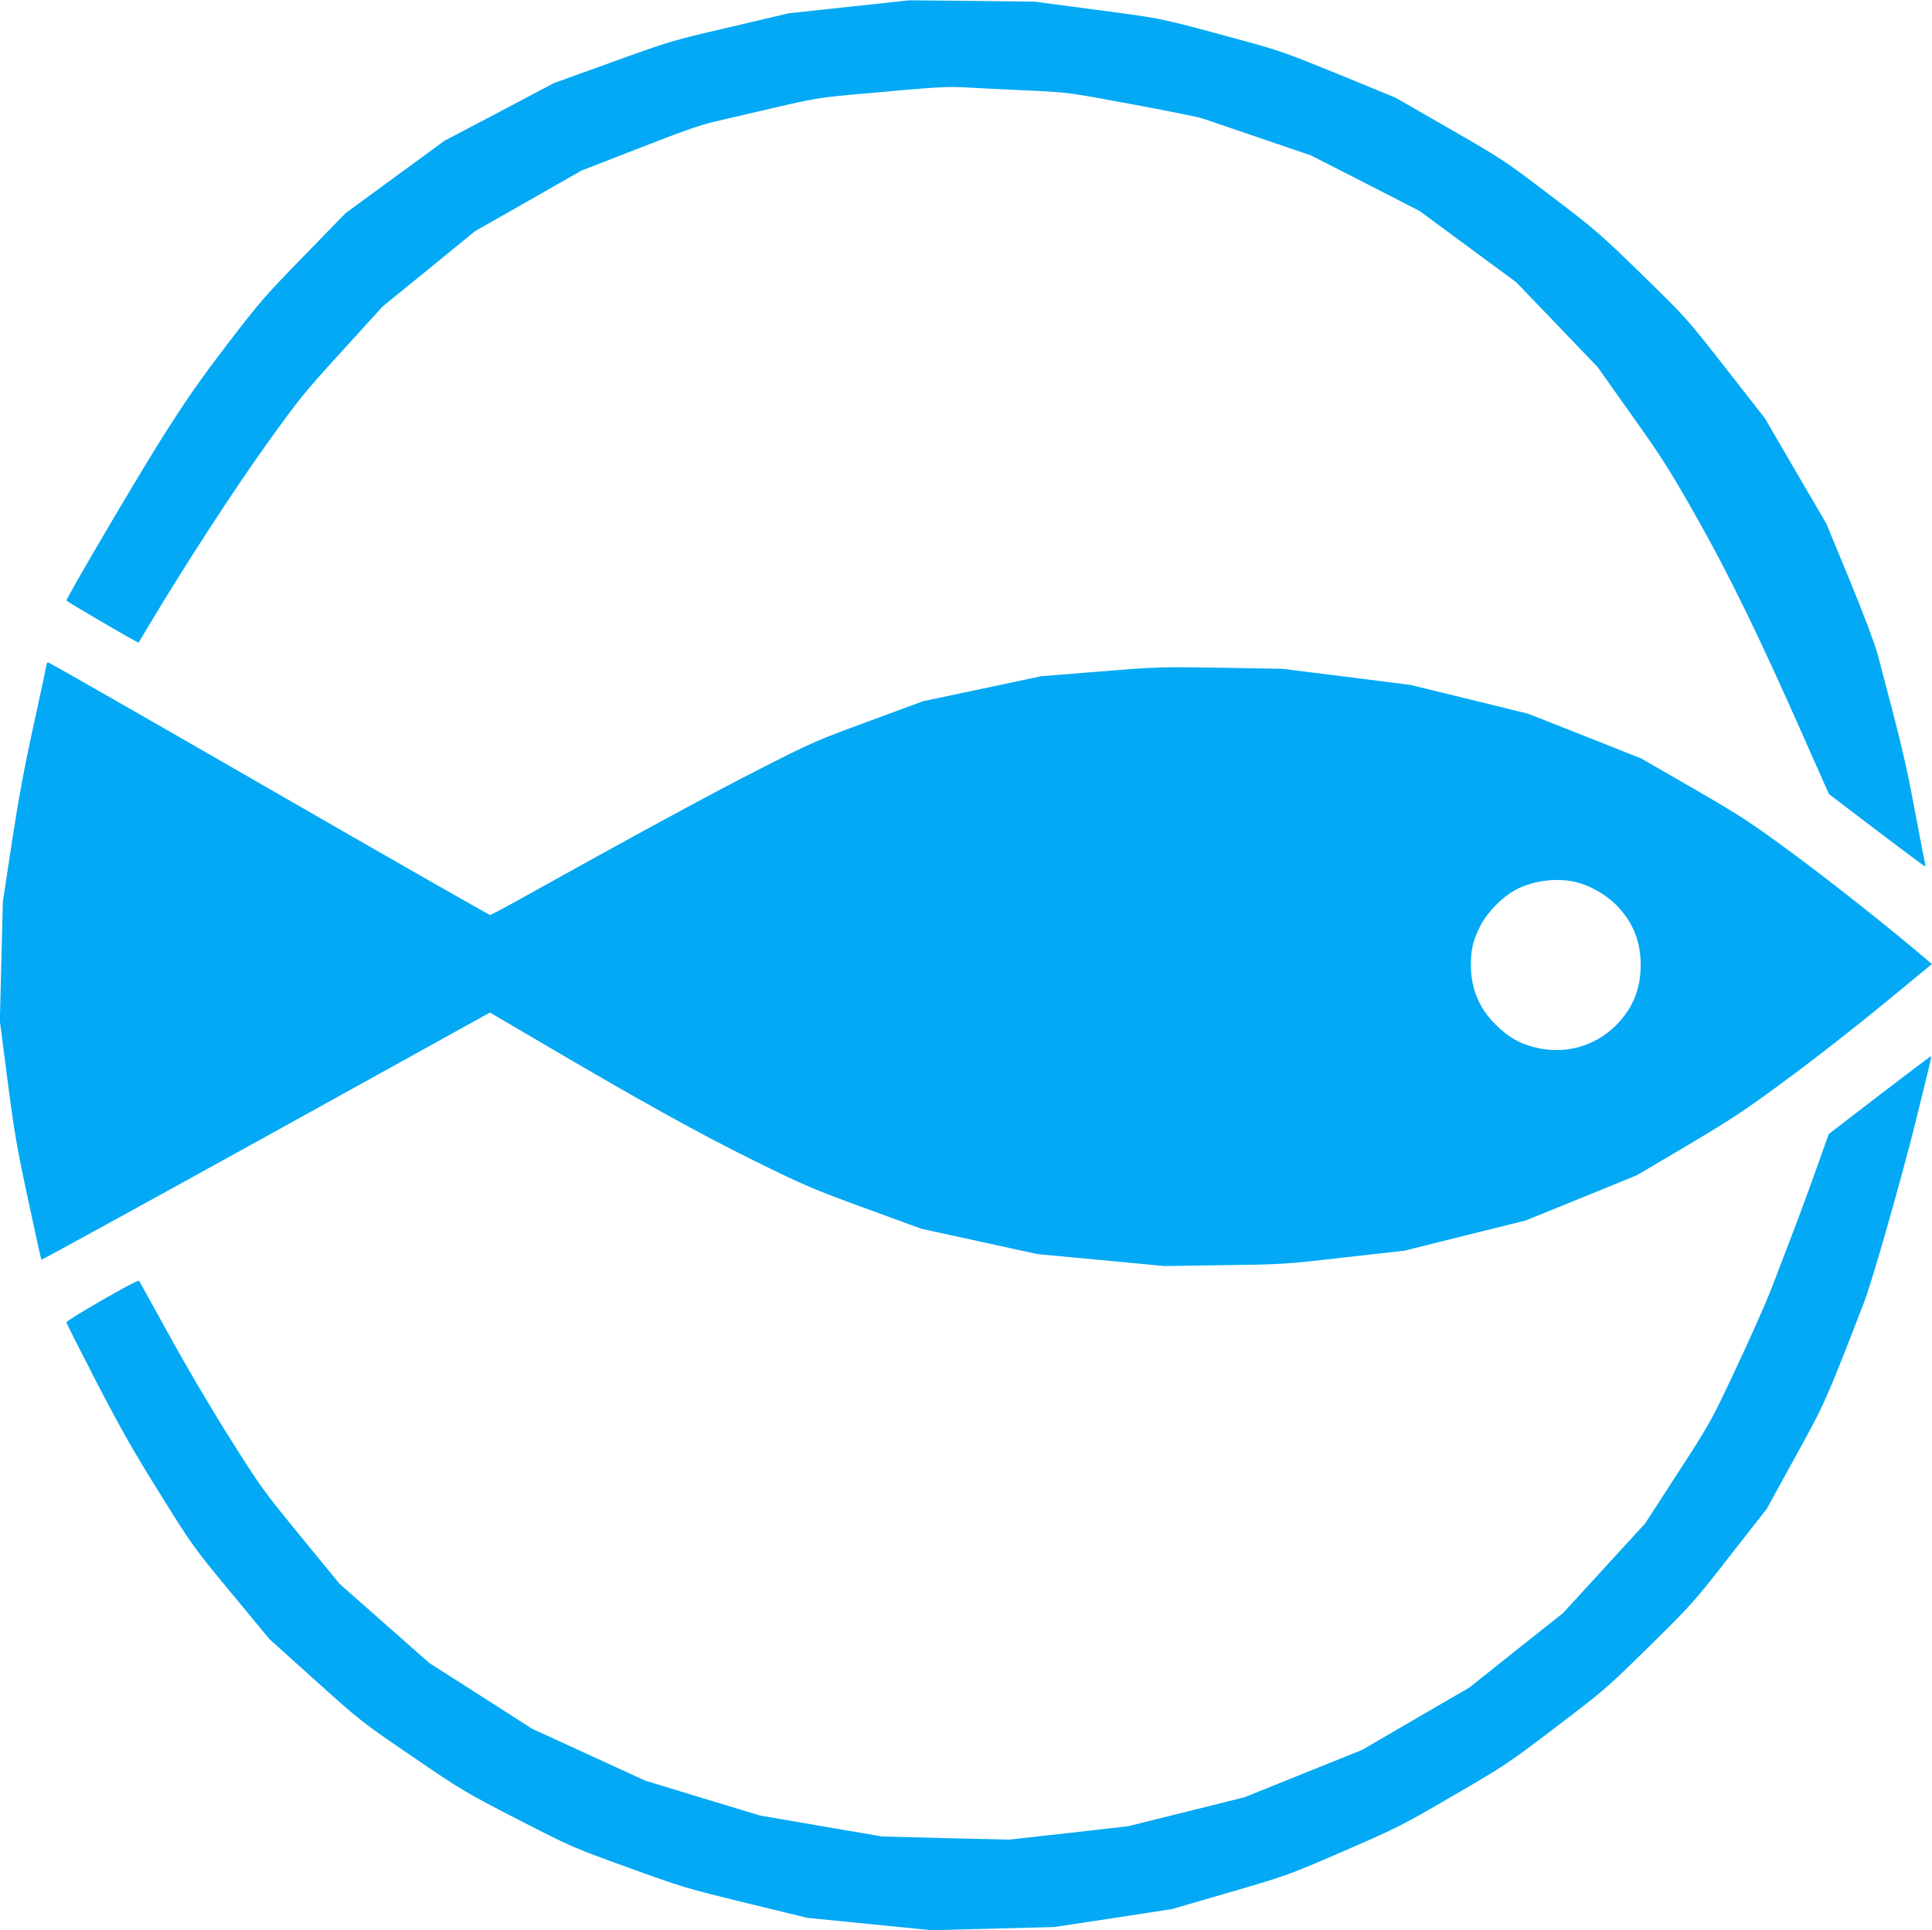
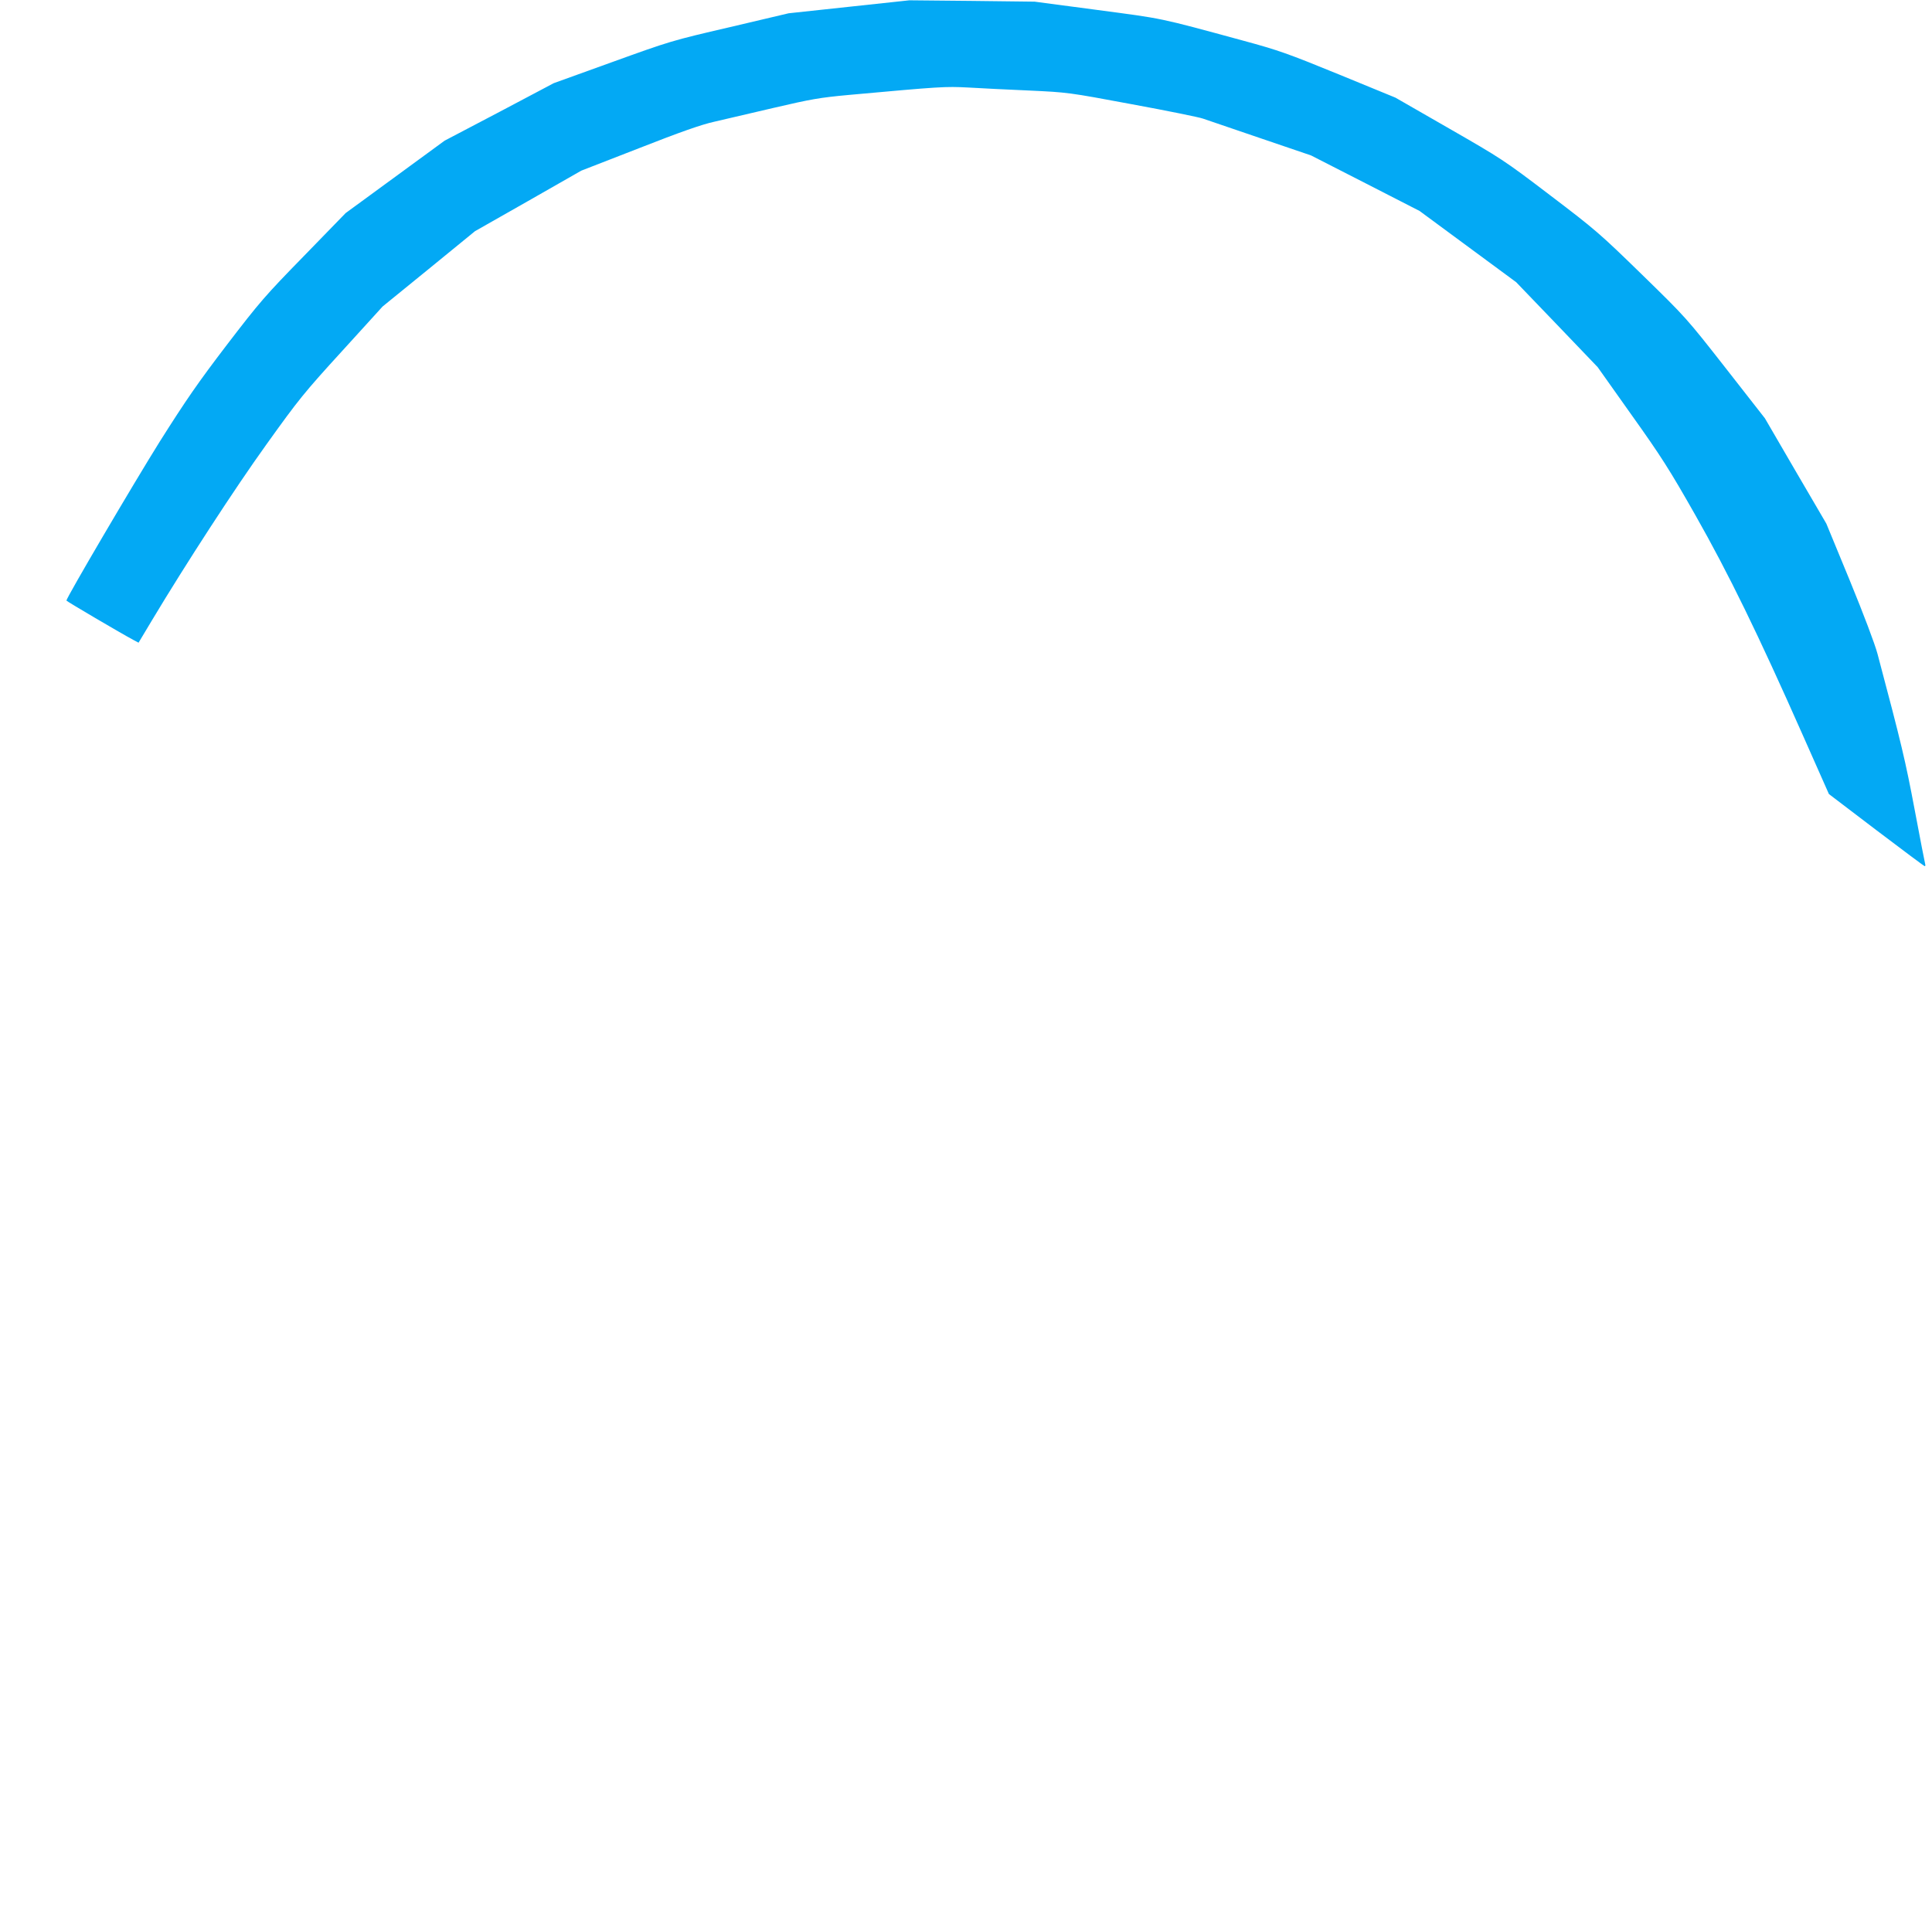
<svg xmlns="http://www.w3.org/2000/svg" version="1.0" width="1280pt" height="1279pt" viewBox="0 0 1280 1279" preserveAspectRatio="xMidYMid meet">
  <g transform="translate(0,1279) scale(0.1,-0.1)" fill="#03a9f4" stroke="none">
    <path d="M5625 12745 l-400 -43 -390 -92 c-384 -89 -396 -93 -778 -231 l-388 -140 -361 -191 -362 -190 -328 -240 -328 -240 -276 -284 c-257 -263 -294 -306 -510 -588 -191 -250 -271 -366 -446 -643 -175 -280 -618 -1034 -618 -1053 0 -4 363 -218 446 -262 l32 -17 88 147 c226 377 550 876 760 1168 212 296 248 341 499 616 l270 297 306 249 306 250 352 200 352 201 383 149 c272 107 415 157 497 175 62 15 240 56 394 92 249 58 304 68 500 86 607 55 636 57 790 49 83 -5 265 -14 405 -20 254 -12 257 -12 680 -91 234 -43 445 -86 470 -95 25 -9 196 -67 381 -130 l335 -114 360 -184 359 -184 320 -236 320 -236 270 -281 270 -282 224 -316 c196 -275 251 -361 424 -666 220 -388 414 -786 712 -1459 l172 -388 314 -239 c173 -131 317 -239 321 -239 4 0 5 6 3 13 -2 6 -34 170 -70 362 -61 323 -86 430 -246 1032 -18 67 -91 260 -184 487 l-155 376 -204 349 -203 349 -261 334 c-260 332 -262 334 -554 619 -279 272 -308 297 -608 525 -307 234 -324 244 -670 443 l-355 204 -375 154 c-340 139 -399 160 -635 224 -566 154 -521 144 -965 203 l-415 55 -415 5 -415 4 -400 -43z" />
-     <path d="M310 8393 c0 -5 -38 -183 -85 -398 -63 -286 -102 -496 -146 -785 l-60 -395 -10 -395 -10 -395 51 -395 c44 -341 63 -449 136 -789 46 -217 86 -396 88 -399 3 -2 672 365 1489 817 l1483 821 300 -176 c693 -408 1073 -619 1439 -800 344 -170 396 -192 745 -320 l375 -137 385 -84 385 -84 420 -39 419 -40 396 6 c386 5 404 6 795 51 l400 45 400 100 400 99 370 150 370 151 340 201 c299 178 379 231 665 443 179 132 465 356 637 498 l312 257 -32 28 c-218 187 -616 503 -877 696 -300 221 -352 255 -670 439 l-345 199 -375 149 -375 148 -390 96 -390 95 -425 54 -425 53 -410 7 c-400 6 -420 6 -798 -25 l-388 -31 -392 -83 -392 -83 -360 -133 c-344 -126 -376 -140 -725 -318 -306 -155 -832 -441 -1624 -882 -82 -46 -154 -83 -160 -83 -6 0 -665 376 -1463 836 -799 461 -1457 837 -1463 837 -5 0 -10 -3 -10 -7z m10129 -1448 c93 -22 196 -80 267 -150 111 -112 164 -240 164 -400 0 -160 -53 -288 -164 -400 -142 -141 -343 -196 -540 -145 -102 26 -176 69 -257 150 -110 109 -164 239 -164 395 0 104 14 162 63 260 41 83 140 186 224 233 114 65 275 88 407 57z" />
-     <path d="M12450 5532 l-334 -257 -82 -230 c-74 -209 -137 -377 -304 -810 -32 -82 -134 -312 -227 -510 -169 -359 -170 -361 -386 -695 l-217 -335 -272 -297 -273 -298 -310 -246 -310 -247 -355 -206 -355 -207 -390 -157 -390 -157 -385 -96 -385 -96 -395 -45 -395 -44 -420 10 -420 11 -405 69 -405 70 -380 115 -380 116 -375 172 -375 172 -340 218 -340 217 -298 263 -298 263 -258 315 c-250 306 -264 325 -478 665 -128 204 -296 490 -402 685 -101 184 -187 339 -191 343 -9 10 -480 -261 -480 -276 0 -6 91 -186 202 -401 162 -312 247 -461 420 -738 213 -342 220 -352 470 -654 l253 -306 302 -272 c299 -269 306 -275 640 -503 328 -224 349 -237 700 -418 360 -185 364 -187 735 -321 357 -130 390 -139 779 -234 l406 -99 411 -41 411 -41 408 10 408 11 390 59 390 60 385 112 c384 112 385 113 757 274 357 155 387 171 725 368 341 198 365 215 679 454 317 241 334 256 616 533 280 276 296 294 533 598 l245 313 188 342 c198 359 201 366 457 1027 51 130 248 821 336 1175 115 467 113 455 105 454 -3 0 -157 -116 -341 -257z" />
  </g>
</svg>